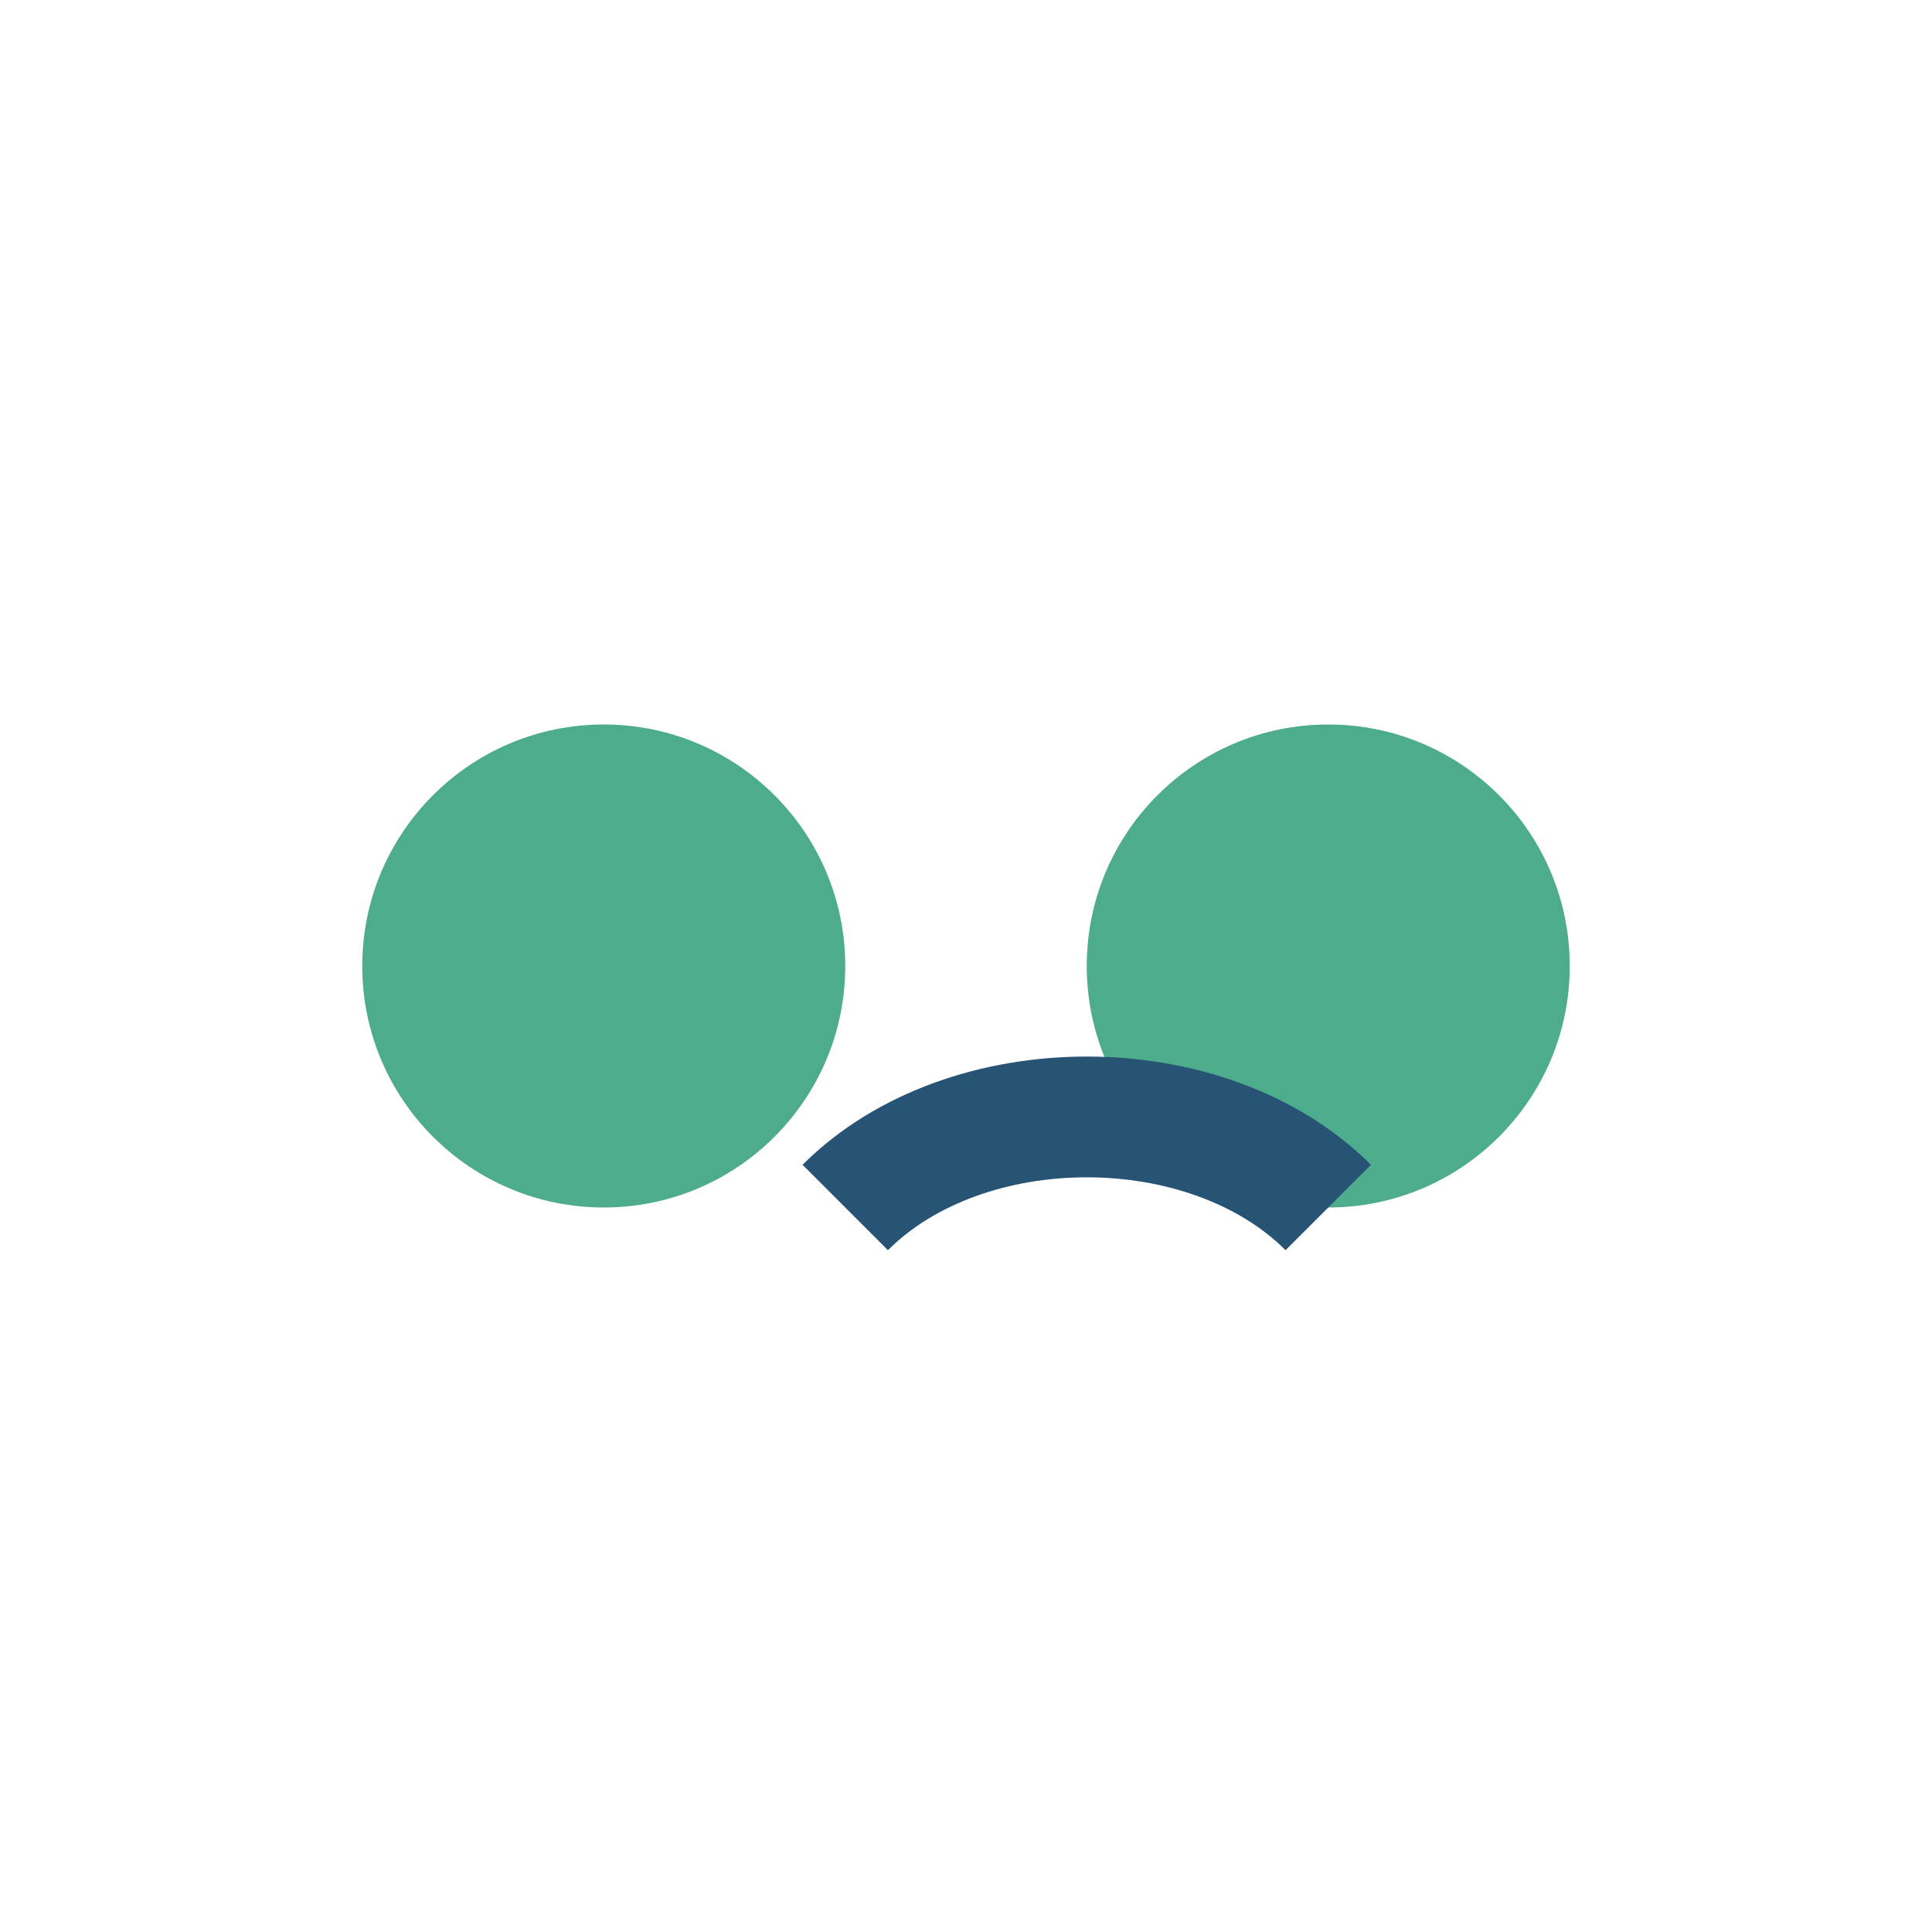
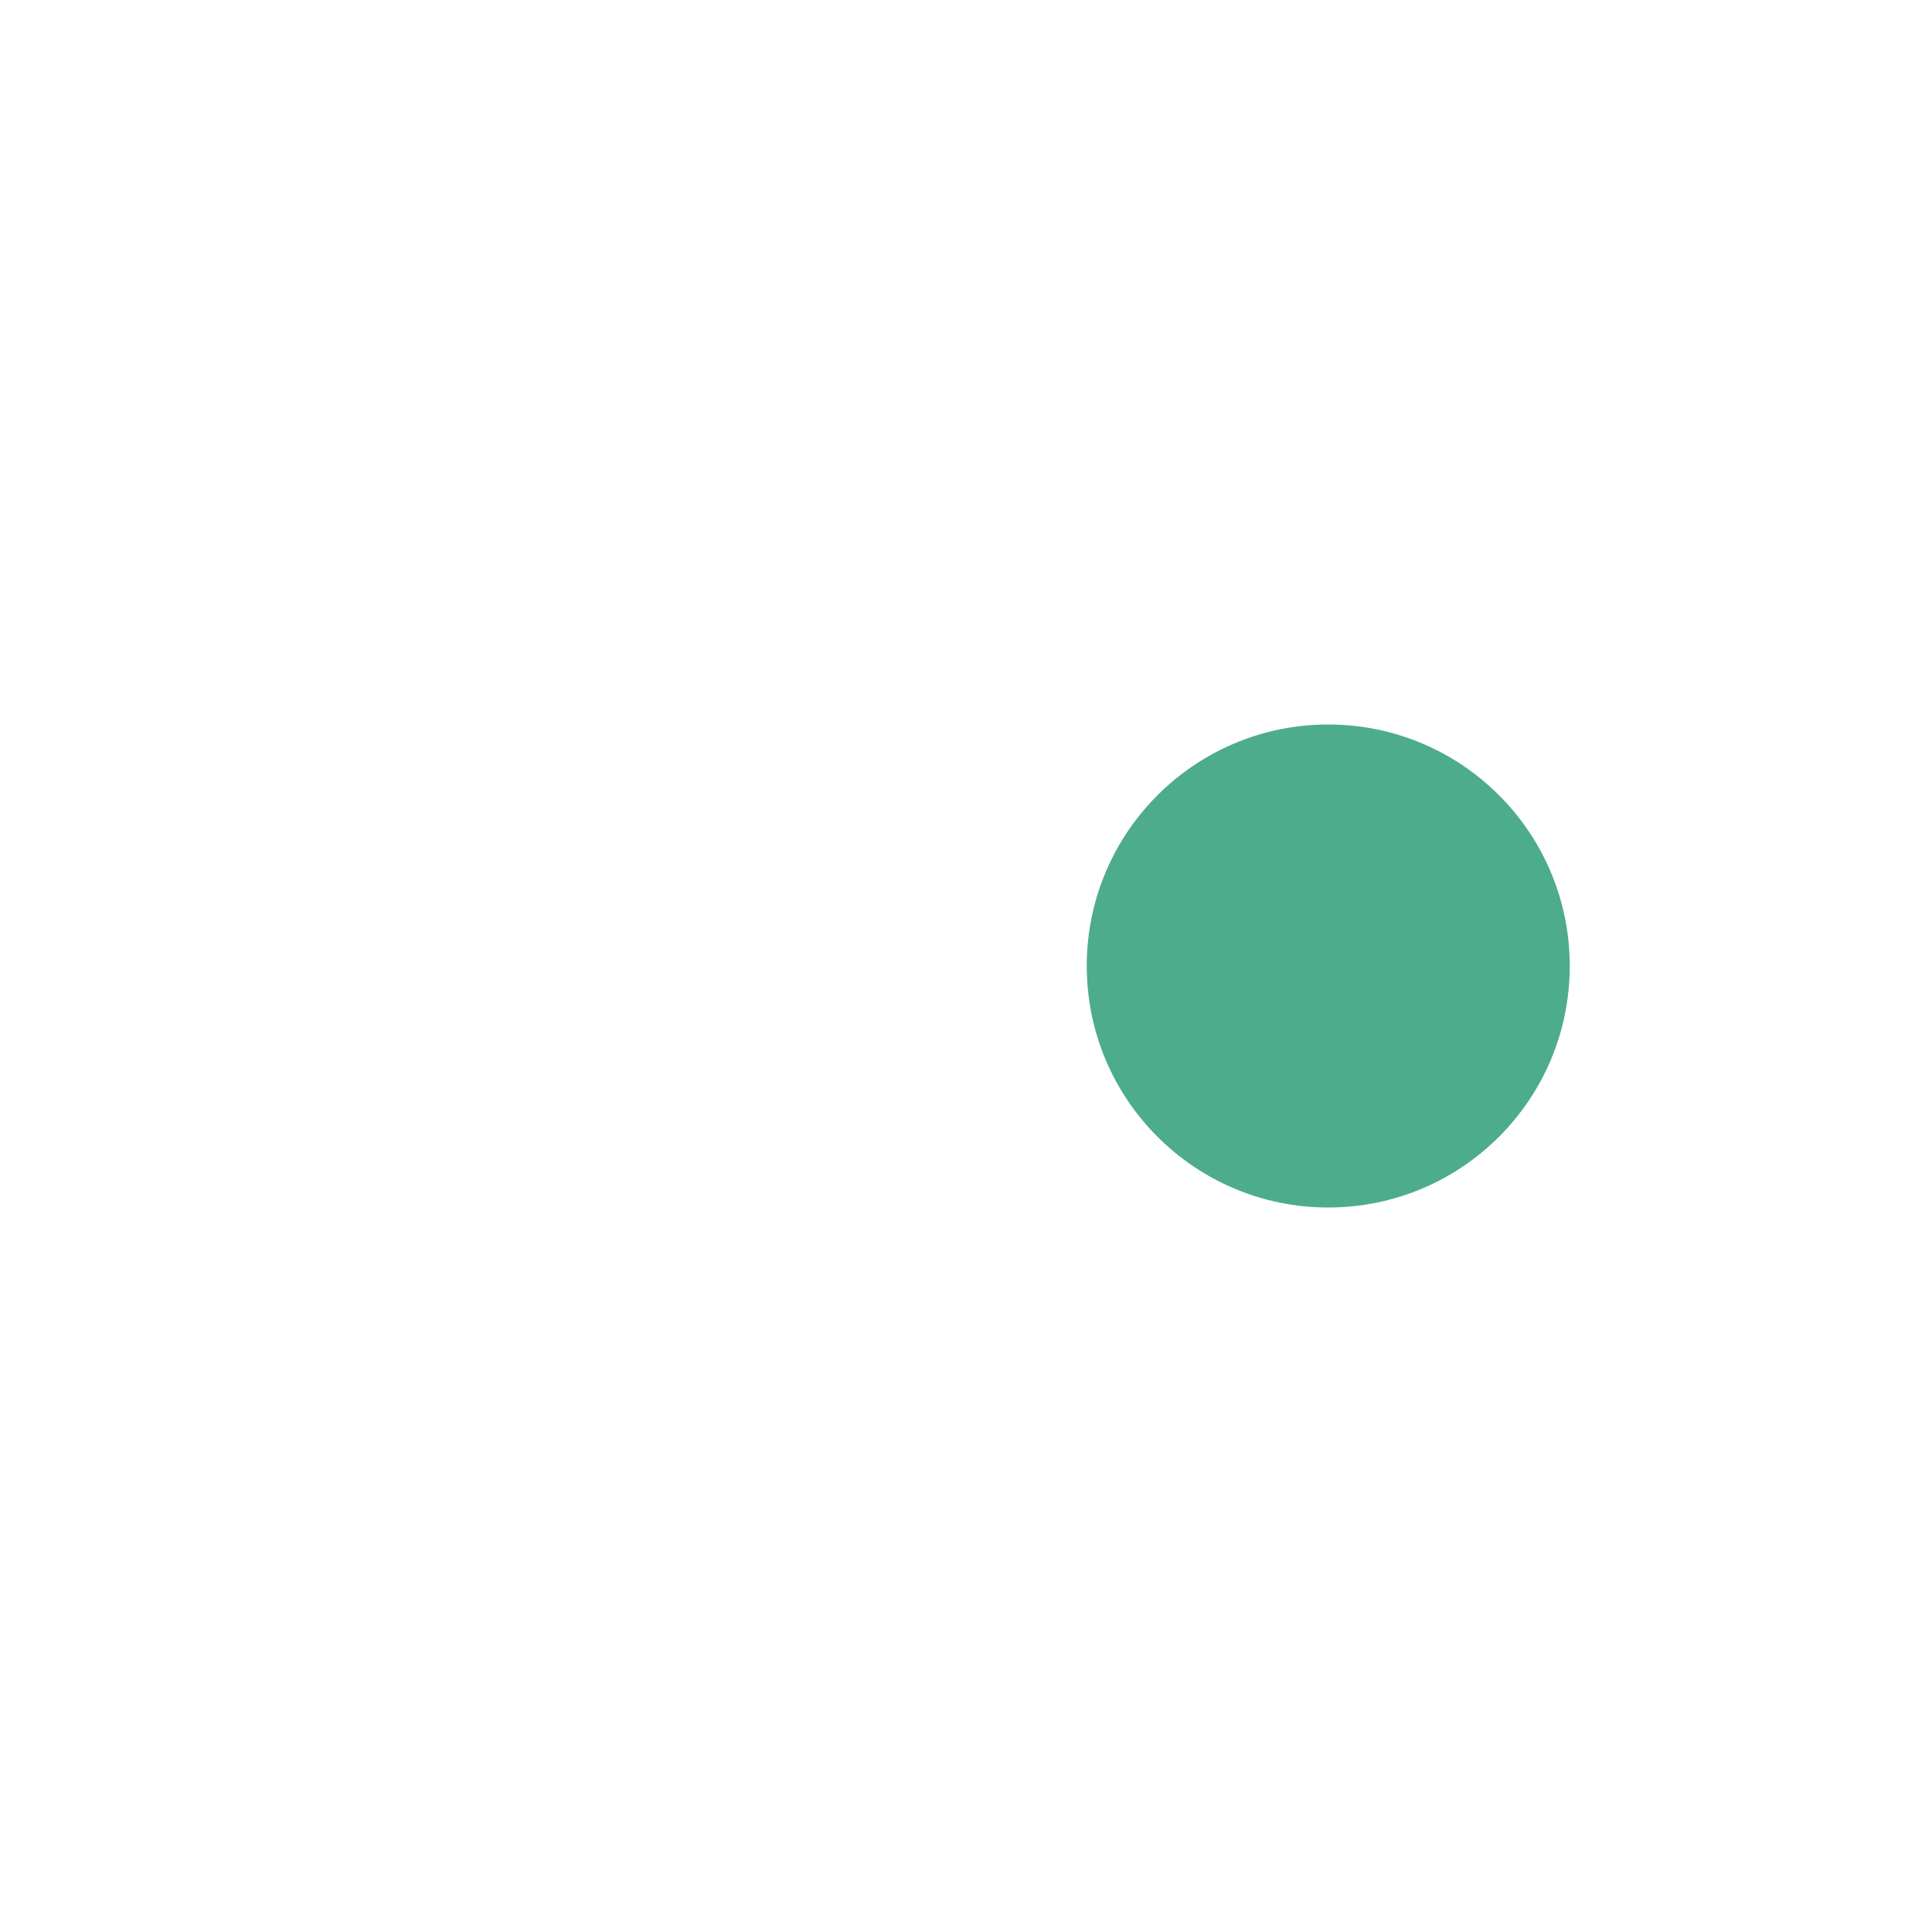
<svg xmlns="http://www.w3.org/2000/svg" width="32" height="32" viewBox="0 0 32 32">
-   <ellipse cx="10" cy="16" rx="4" ry="4" fill="#4DAC8B" />
  <ellipse cx="22" cy="16" rx="4" ry="4" fill="#4DAC8B" />
-   <path d="M14 20c2-2 6-2 8 0" stroke="#275375" stroke-width="2" fill="none" />
</svg>